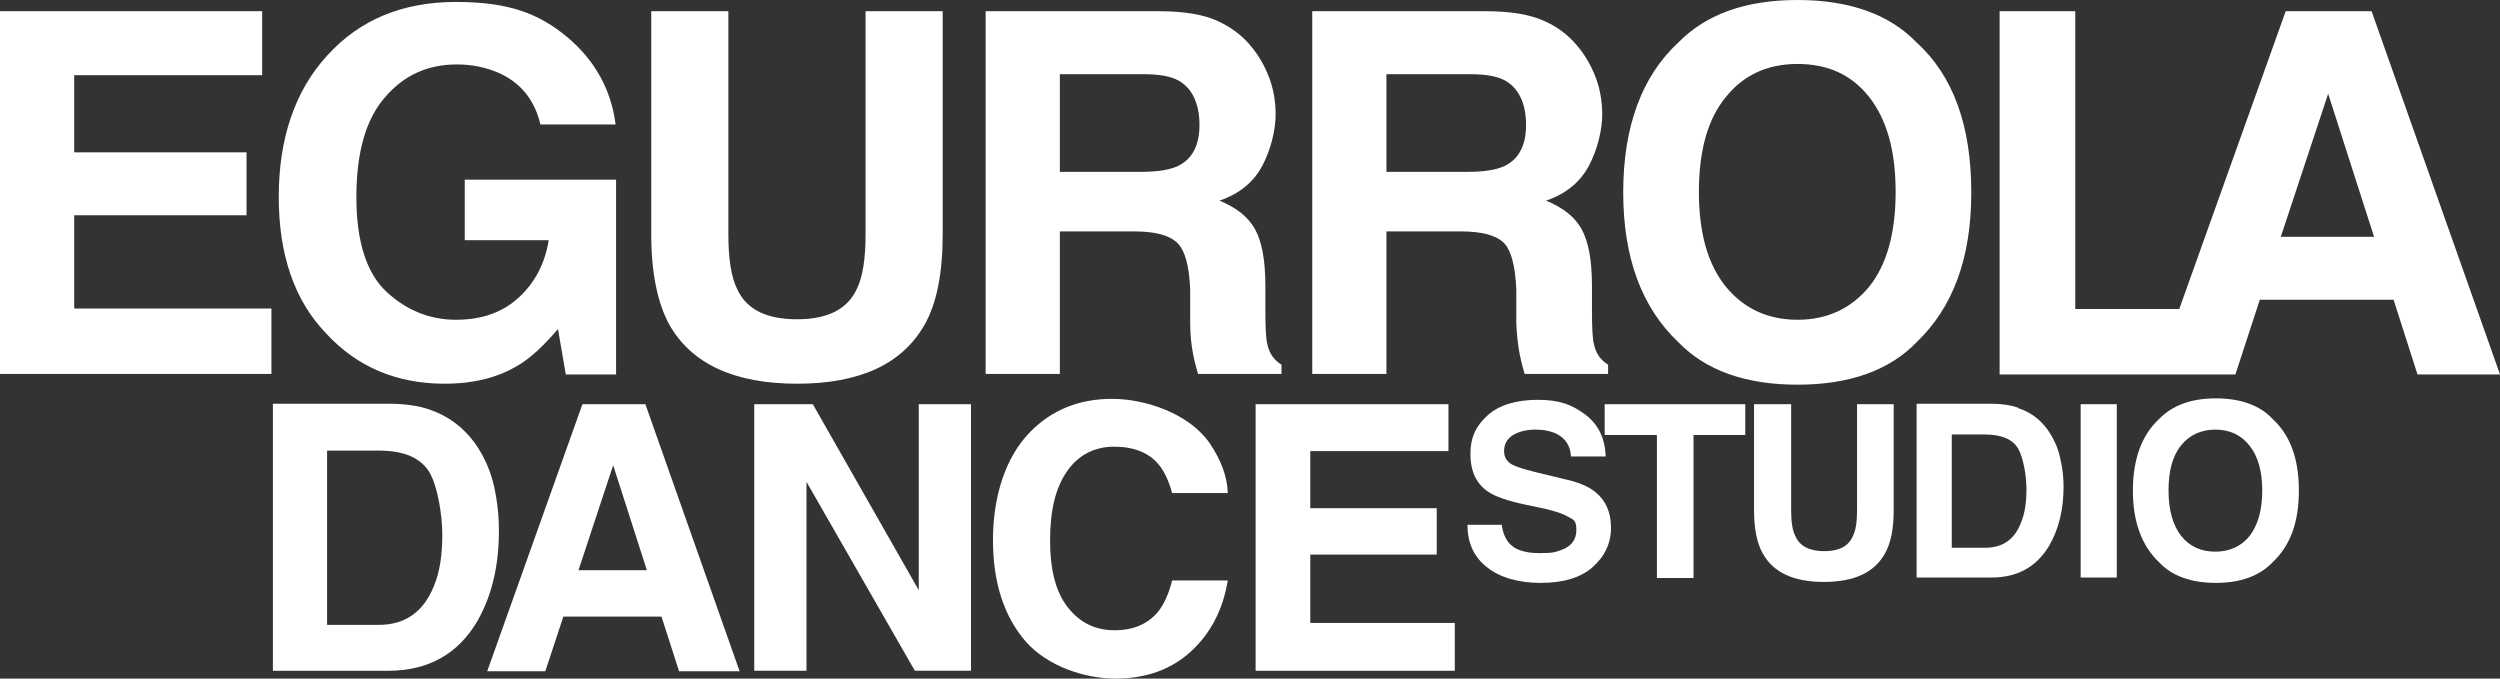
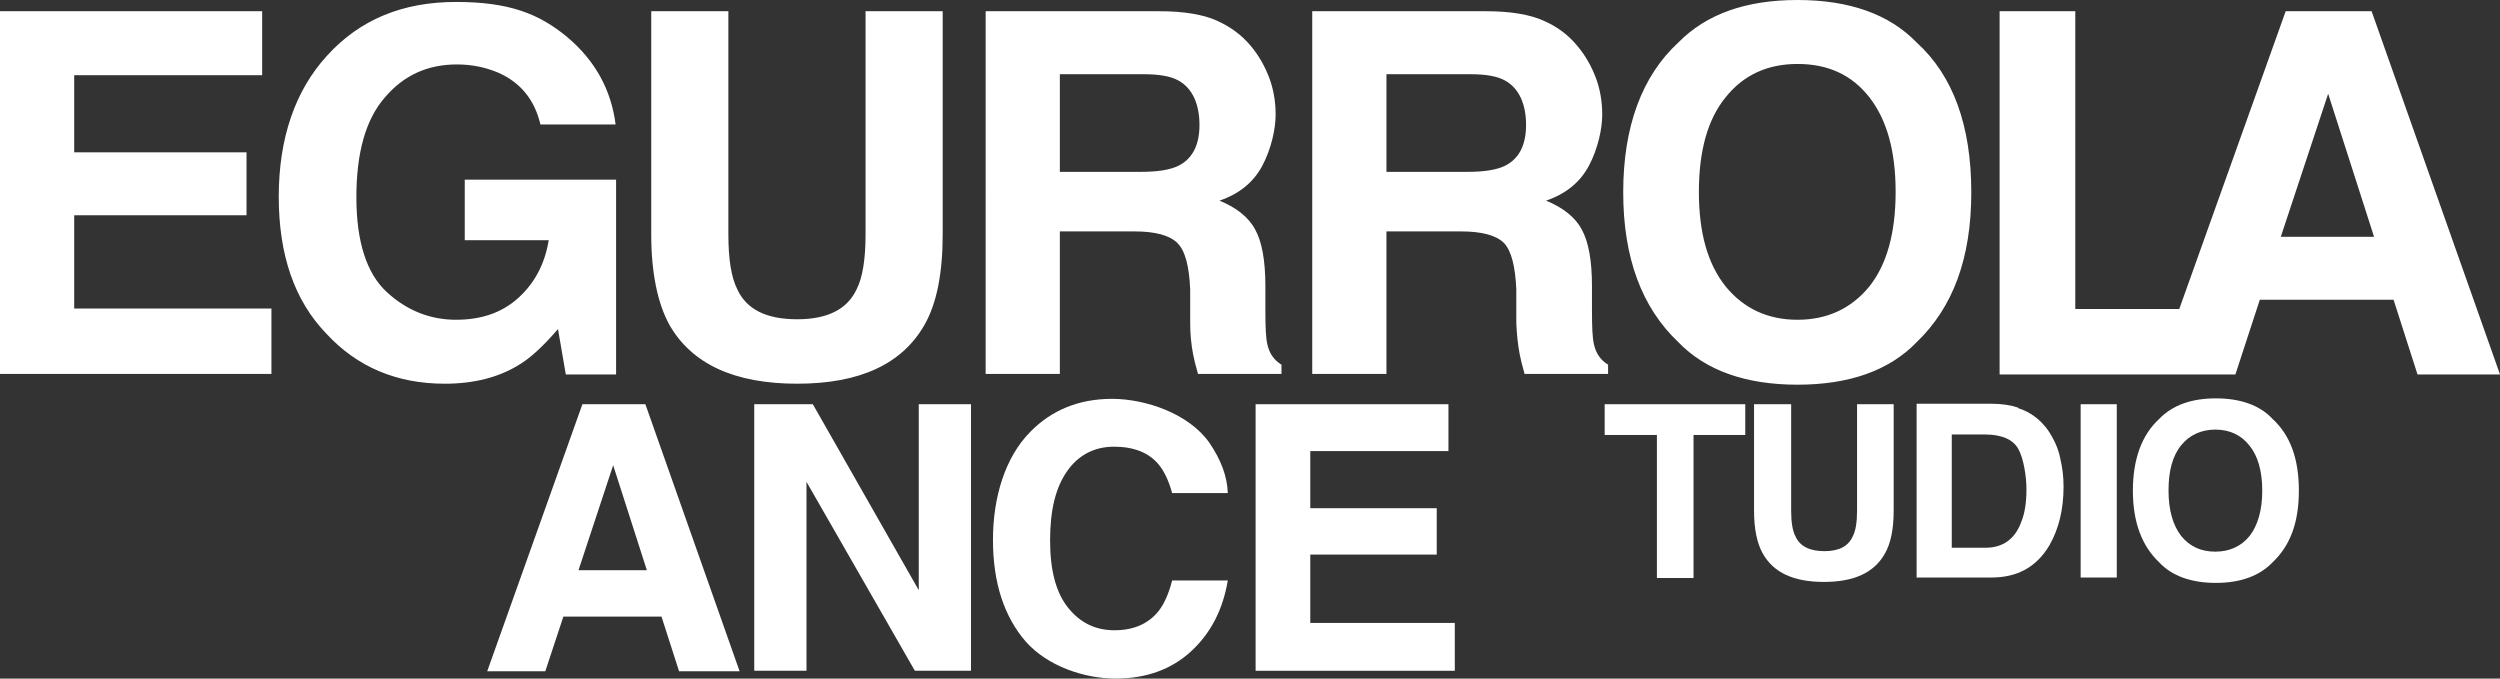
<svg xmlns="http://www.w3.org/2000/svg" id="Layer_1" version="1.1" viewBox="0 0 512.1 139">
  <rect x="0" y="0" width="512.1" height="139" fill="#333333" stroke="none" />
  <defs>
    <style>
      .st0 {
        fill: #fff;
      }
    </style>
  </defs>
  <g>
-     <path class="st0" d="M88,83.9c3.8,1.3,6.9,3.6,9.3,6.9,1.9,2.7,3.2,5.7,3.9,8.8.7,3.2,1,6.2,1,9.1,0,7.3-1.5,13.4-4.4,18.5-4,6.8-10.1,10.2-18.3,10.2h-23.6v-54.7h23.6c3.4,0,6.2.4,8.5,1.2M67,92.3v35.7h10.6c5.4,0,9.2-2.7,11.3-8,1.2-2.9,1.7-6.4,1.7-10.4s-.9-9.8-2.6-12.8c-1.8-3-5.2-4.5-10.4-4.5h-10.6Z" />
    <path class="st0" d="M119.3,82.8h12.9l19.3,54.7h-12.4l-3.6-11.2h-20.1l-3.7,11.2h-11.9l19.5-54.7h0ZM118.5,116.8h14l-6.9-21.5-7.1,21.5Z" />
    <polygon class="st0" points="154.5 82.8 166.5 82.8 188.2 120.9 188.2 82.8 198.9 82.8 198.9 137.4 187.4 137.4 165.2 98.7 165.2 137.4 154.5 137.4 154.5 82.8" />
    <path class="st0" d="M211,88.5c4.4-4.5,10-6.8,16.8-6.8s15.8,3,20,9.1c2.3,3.4,3.6,6.8,3.7,10.2h-11.4c-.7-2.6-1.7-4.6-2.8-5.9-2-2.4-5.1-3.6-9.1-3.6s-7.3,1.7-9.6,5c-2.4,3.4-3.5,8.1-3.5,14.2s1.2,10.7,3.7,13.8c2.5,3.1,5.6,4.6,9.5,4.6s6.9-1.3,9-3.9c1.1-1.4,2.1-3.5,2.8-6.3h11.4c-1,6-3.5,10.8-7.5,14.5-4,3.7-9.2,5.6-15.5,5.6s-13.9-2.5-18.4-7.6c-4.4-5.1-6.7-12-6.7-20.8s2.5-16.9,7.6-22.1" />
    <polygon class="st0" points="296.7 92.4 268.4 92.4 268.4 104.1 294.3 104.1 294.3 113.6 268.4 113.6 268.4 127.6 298 127.6 298 137.4 257.2 137.4 257.2 82.8 296.7 82.8 296.7 92.4" />
  </g>
  <g>
-     <path class="st0" d="M307.6,107.4c.2,1.6.7,2.8,1.4,3.7,1.2,1.5,3.3,2.2,6.3,2.2s3.2-.2,4.4-.6c2.1-.7,3.2-2.1,3.2-4.1s-.5-2.1-1.6-2.7c-1-.6-2.7-1.2-4.9-1.7l-3.8-.8c-3.8-.8-6.4-1.7-7.8-2.7-2.4-1.6-3.6-4.2-3.6-7.7s1.2-5.8,3.5-7.9c2.3-2.1,5.8-3.2,10.3-3.2s7,1,9.7,3c2.7,2,4.1,4.9,4.2,8.6h-7.1c-.1-2.1-1.1-3.7-2.9-4.6-1.2-.6-2.7-.9-4.4-.9s-3.5.4-4.7,1.2c-1.2.8-1.7,1.9-1.7,3.2s.6,2.2,1.7,2.8c.8.4,2.3.9,4.7,1.5l6.2,1.5c2.7.6,4.8,1.5,6.1,2.6,2.1,1.7,3.2,4.1,3.2,7.3s-1.3,5.9-3.8,8.1c-2.5,2.2-6.1,3.2-10.6,3.2s-8.4-1.1-11-3.2c-2.7-2.1-4-5-4-8.7h7.1,0Z" />
    <polygon class="st0" points="357.5 82.8 357.5 89.1 346.9 89.1 346.9 118.4 339.4 118.4 339.4 89.1 328.7 89.1 328.7 82.8 357.5 82.8" />
    <path class="st0" d="M359.4,82.8h7.5v21.8c0,2.4.3,4.2.9,5.3.9,2,2.9,3,5.9,3s4.9-1,5.8-3c.6-1.1.9-2.9.9-5.3v-21.8h7.5v21.8c0,3.8-.6,6.7-1.8,8.8-2.2,3.9-6.3,5.8-12.5,5.8s-10.3-1.9-12.5-5.8c-1.2-2.1-1.8-5.1-1.8-8.8v-21.8h0Z" />
    <path class="st0" d="M413.4,83.6c2.5.8,4.5,2.3,6.1,4.5,1.2,1.8,2.1,3.7,2.5,5.7.5,2.1.7,4,.7,5.9,0,4.7-1,8.7-2.9,12-2.6,4.4-6.5,6.6-11.9,6.6h-15.3v-35.6h15.3c2.2,0,4,.3,5.5.8M399.8,89v23.2h6.9c3.5,0,6-1.7,7.3-5.2.8-1.9,1.1-4.2,1.1-6.8s-.6-6.4-1.7-8.3c-1.1-1.9-3.4-2.9-6.8-2.9h-6.9Z" />
    <rect class="st0" x="426.2" y="82.8" width="7.4" height="35.5" />
    <path class="st0" d="M465.5,115.2c-2.7,2.8-6.6,4.2-11.6,4.2s-9-1.4-11.6-4.2c-3.6-3.4-5.4-8.3-5.4-14.7s1.8-11.4,5.4-14.7c2.7-2.8,6.6-4.2,11.6-4.2s9,1.4,11.6,4.2c3.6,3.3,5.4,8.1,5.4,14.7s-1.8,11.3-5.4,14.7M460.8,109.8c1.7-2.2,2.6-5.3,2.6-9.3s-.9-7.1-2.6-9.2c-1.7-2.2-4.1-3.3-7-3.3s-5.3,1.1-7,3.2c-1.8,2.2-2.6,5.3-2.6,9.3s.9,7.1,2.6,9.3c1.8,2.2,4.1,3.2,7,3.2s5.3-1.1,7-3.2" />
  </g>
  <path class="st0" d="M53.7,15.4H15.2v15.8h35.3v12.9H15.2v19.1h40.4v13.4H0V2.3h53.7v13.2ZM110.7,25.5c-1.2-5.1-4.1-8.6-8.6-10.6-2.6-1.1-5.4-1.7-8.5-1.7-6,0-10.9,2.2-14.8,6.8-3.9,4.5-5.8,11.3-5.8,20.4s2.1,15.6,6.2,19.4,8.9,5.7,14.2,5.7,9.5-1.5,12.8-4.5c3.3-3,5.4-6.9,6.2-11.8h-17.2v-12.4h31v39.9h-10.3l-1.6-9.3c-3,3.5-5.7,6-8.1,7.4-4.1,2.5-9.1,3.8-15.1,3.8-9.8,0-17.9-3.4-24.2-10.2-6.6-6.8-9.8-16.2-9.8-28.1s3.3-21.7,9.9-28.9C73.7,4,82.5.4,93.4.4s17,2.4,22.8,7.2c5.7,4.8,9,10.8,9.9,17.9h-15.3ZM133.4,2.3h15.8v45.7c0,5.1.6,8.8,1.8,11.2,1.9,4.2,6,6.2,12.3,6.2s10.3-2.1,12.2-6.2c1.2-2.4,1.8-6.1,1.8-11.2V2.3h15.8v45.7c0,7.9-1.2,14.1-3.7,18.5-4.6,8.1-13.3,12.1-26.1,12.1s-21.6-4-26.2-12.1c-2.4-4.4-3.7-10.6-3.7-18.5V2.3h0ZM249.2,4.2c2.7,1.2,5.1,2.9,7,5.2,1.6,1.9,2.8,4,3.7,6.3.9,2.3,1.4,4.9,1.4,7.8s-.9,7-2.7,10.4c-1.8,3.4-4.7,5.8-8.8,7.2,3.4,1.4,5.9,3.3,7.3,5.9,1.4,2.5,2.1,6.4,2.1,11.6v5c0,3.4.1,5.7.4,6.9.4,1.9,1.4,3.3,2.9,4.2v1.9h-17.1c-.5-1.7-.8-3-1-4-.4-2.1-.6-4.2-.6-6.4v-6.9c-.2-4.7-1-7.9-2.6-9.5-1.6-1.6-4.5-2.4-8.9-2.4h-15.2v29.2h-15.2V2.3h35.6c5.1,0,9,.7,11.7,1.9M217.1,15.2v20h16.7c3.3,0,5.8-.4,7.5-1.2,2.9-1.4,4.4-4.2,4.4-8.4s-1.4-7.5-4.3-9.1c-1.6-.9-4-1.3-7.2-1.3h-17.2ZM316.1,4.2c2.8,1.2,5.1,2.9,7,5.2,1.6,1.9,2.8,4,3.7,6.3.9,2.3,1.4,4.9,1.4,7.8s-.9,7-2.7,10.4c-1.8,3.4-4.7,5.8-8.8,7.2,3.4,1.4,5.9,3.3,7.3,5.9,1.4,2.5,2.1,6.4,2.1,11.6v5c0,3.4.1,5.7.4,6.9.4,1.9,1.4,3.3,2.9,4.2v1.9h-17.1c-.5-1.7-.8-3-1-4-.4-2.1-.6-4.2-.7-6.4v-6.9c-.2-4.7-1-7.9-2.5-9.5-1.6-1.6-4.5-2.4-8.9-2.4h-15.2v29.2h-15.2V2.3h35.6c5.1,0,9,.7,11.7,1.9M284,15.2v20h16.7c3.3,0,5.8-.4,7.5-1.2,2.9-1.4,4.4-4.2,4.4-8.4s-1.4-7.5-4.3-9.1c-1.6-.9-4-1.3-7.2-1.3h-17.2ZM392.6,70.1c-5.6,5.8-13.8,8.7-24.4,8.7s-18.8-2.9-24.4-8.7c-7.5-7.1-11.3-17.3-11.3-30.7s3.8-23.8,11.3-30.7C349.5,2.9,357.6,0,368.2,0s18.8,2.9,24.4,8.7c7.5,6.8,11.2,17.1,11.2,30.7s-3.8,23.6-11.2,30.7M382.9,58.7c3.6-4.5,5.4-11,5.4-19.4s-1.8-14.8-5.4-19.4c-3.6-4.6-8.5-6.8-14.7-6.8s-11.1,2.3-14.7,6.8c-3.7,4.5-5.5,11-5.5,19.4s1.8,14.8,5.5,19.4c3.7,4.5,8.6,6.8,14.7,6.8s11-2.3,14.7-6.8M485.8,2.3h-17.6l-21.8,61h-21.3V2.3h-15.5v74.4h48.3l5-15.3h27.4l4.9,15.3h16.9L485.8,2.3ZM467.2,48.5l9.7-29.3,9.4,29.3h-19.1Z" />
</svg>